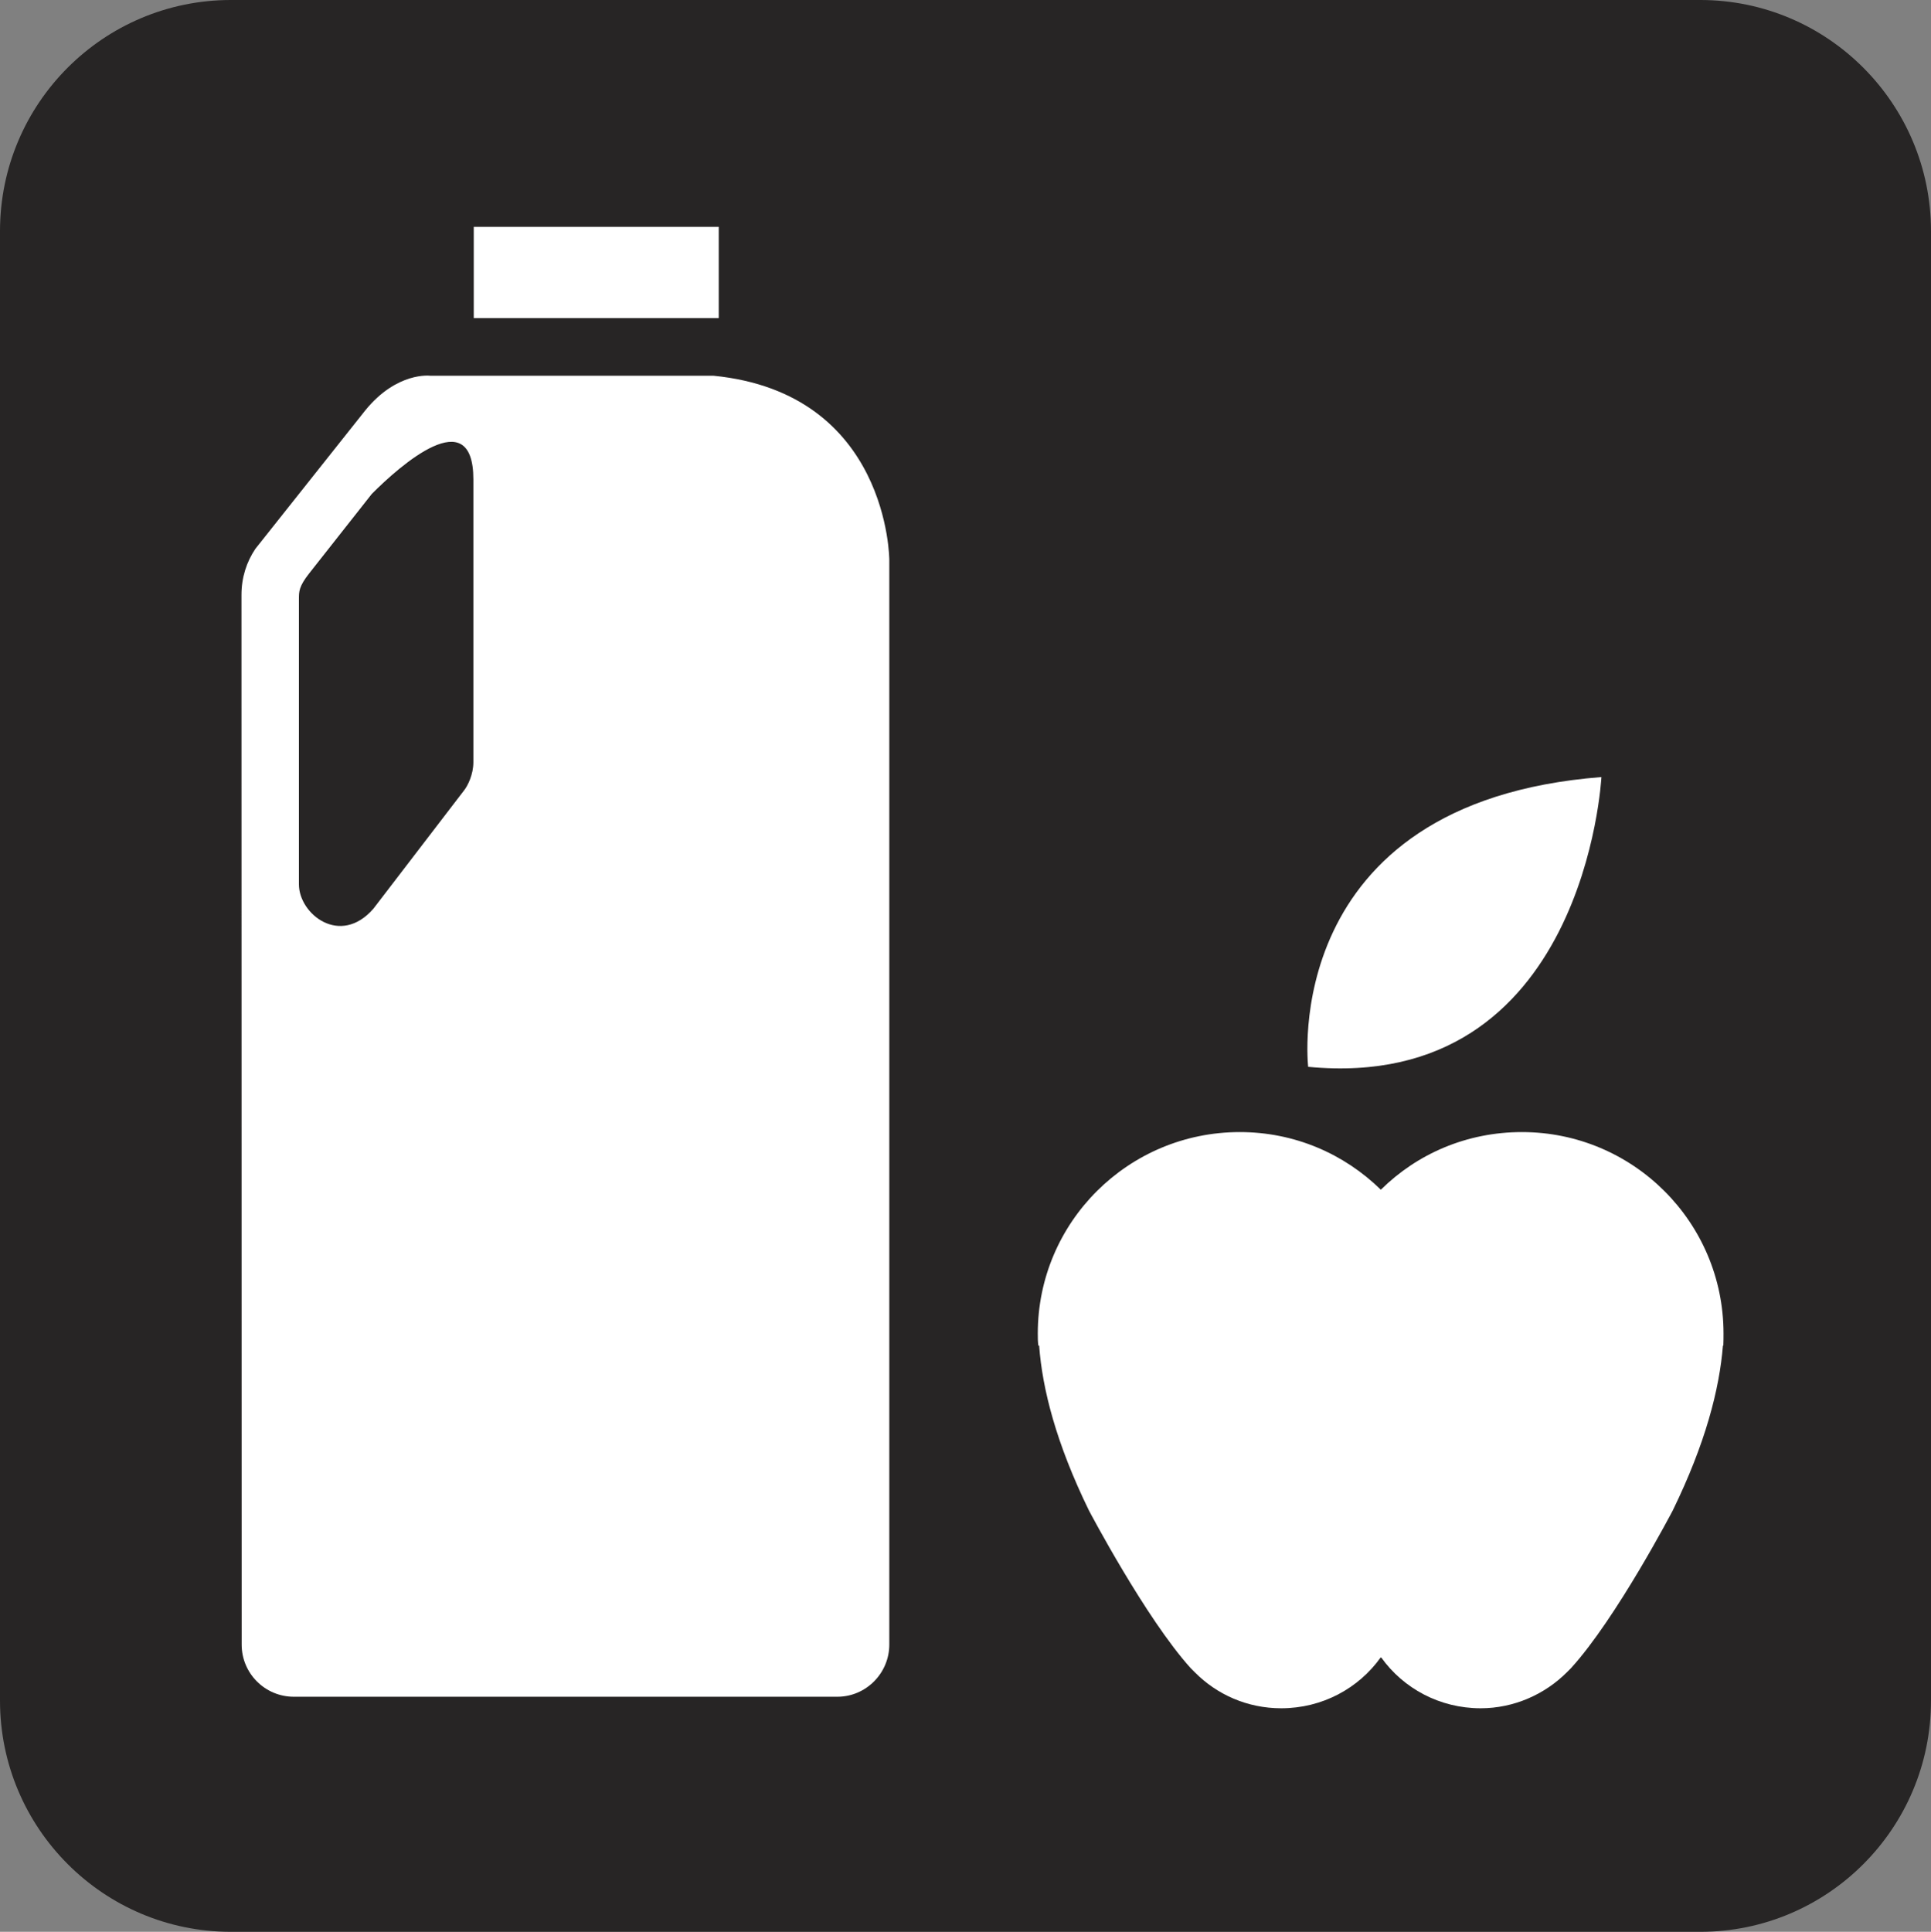
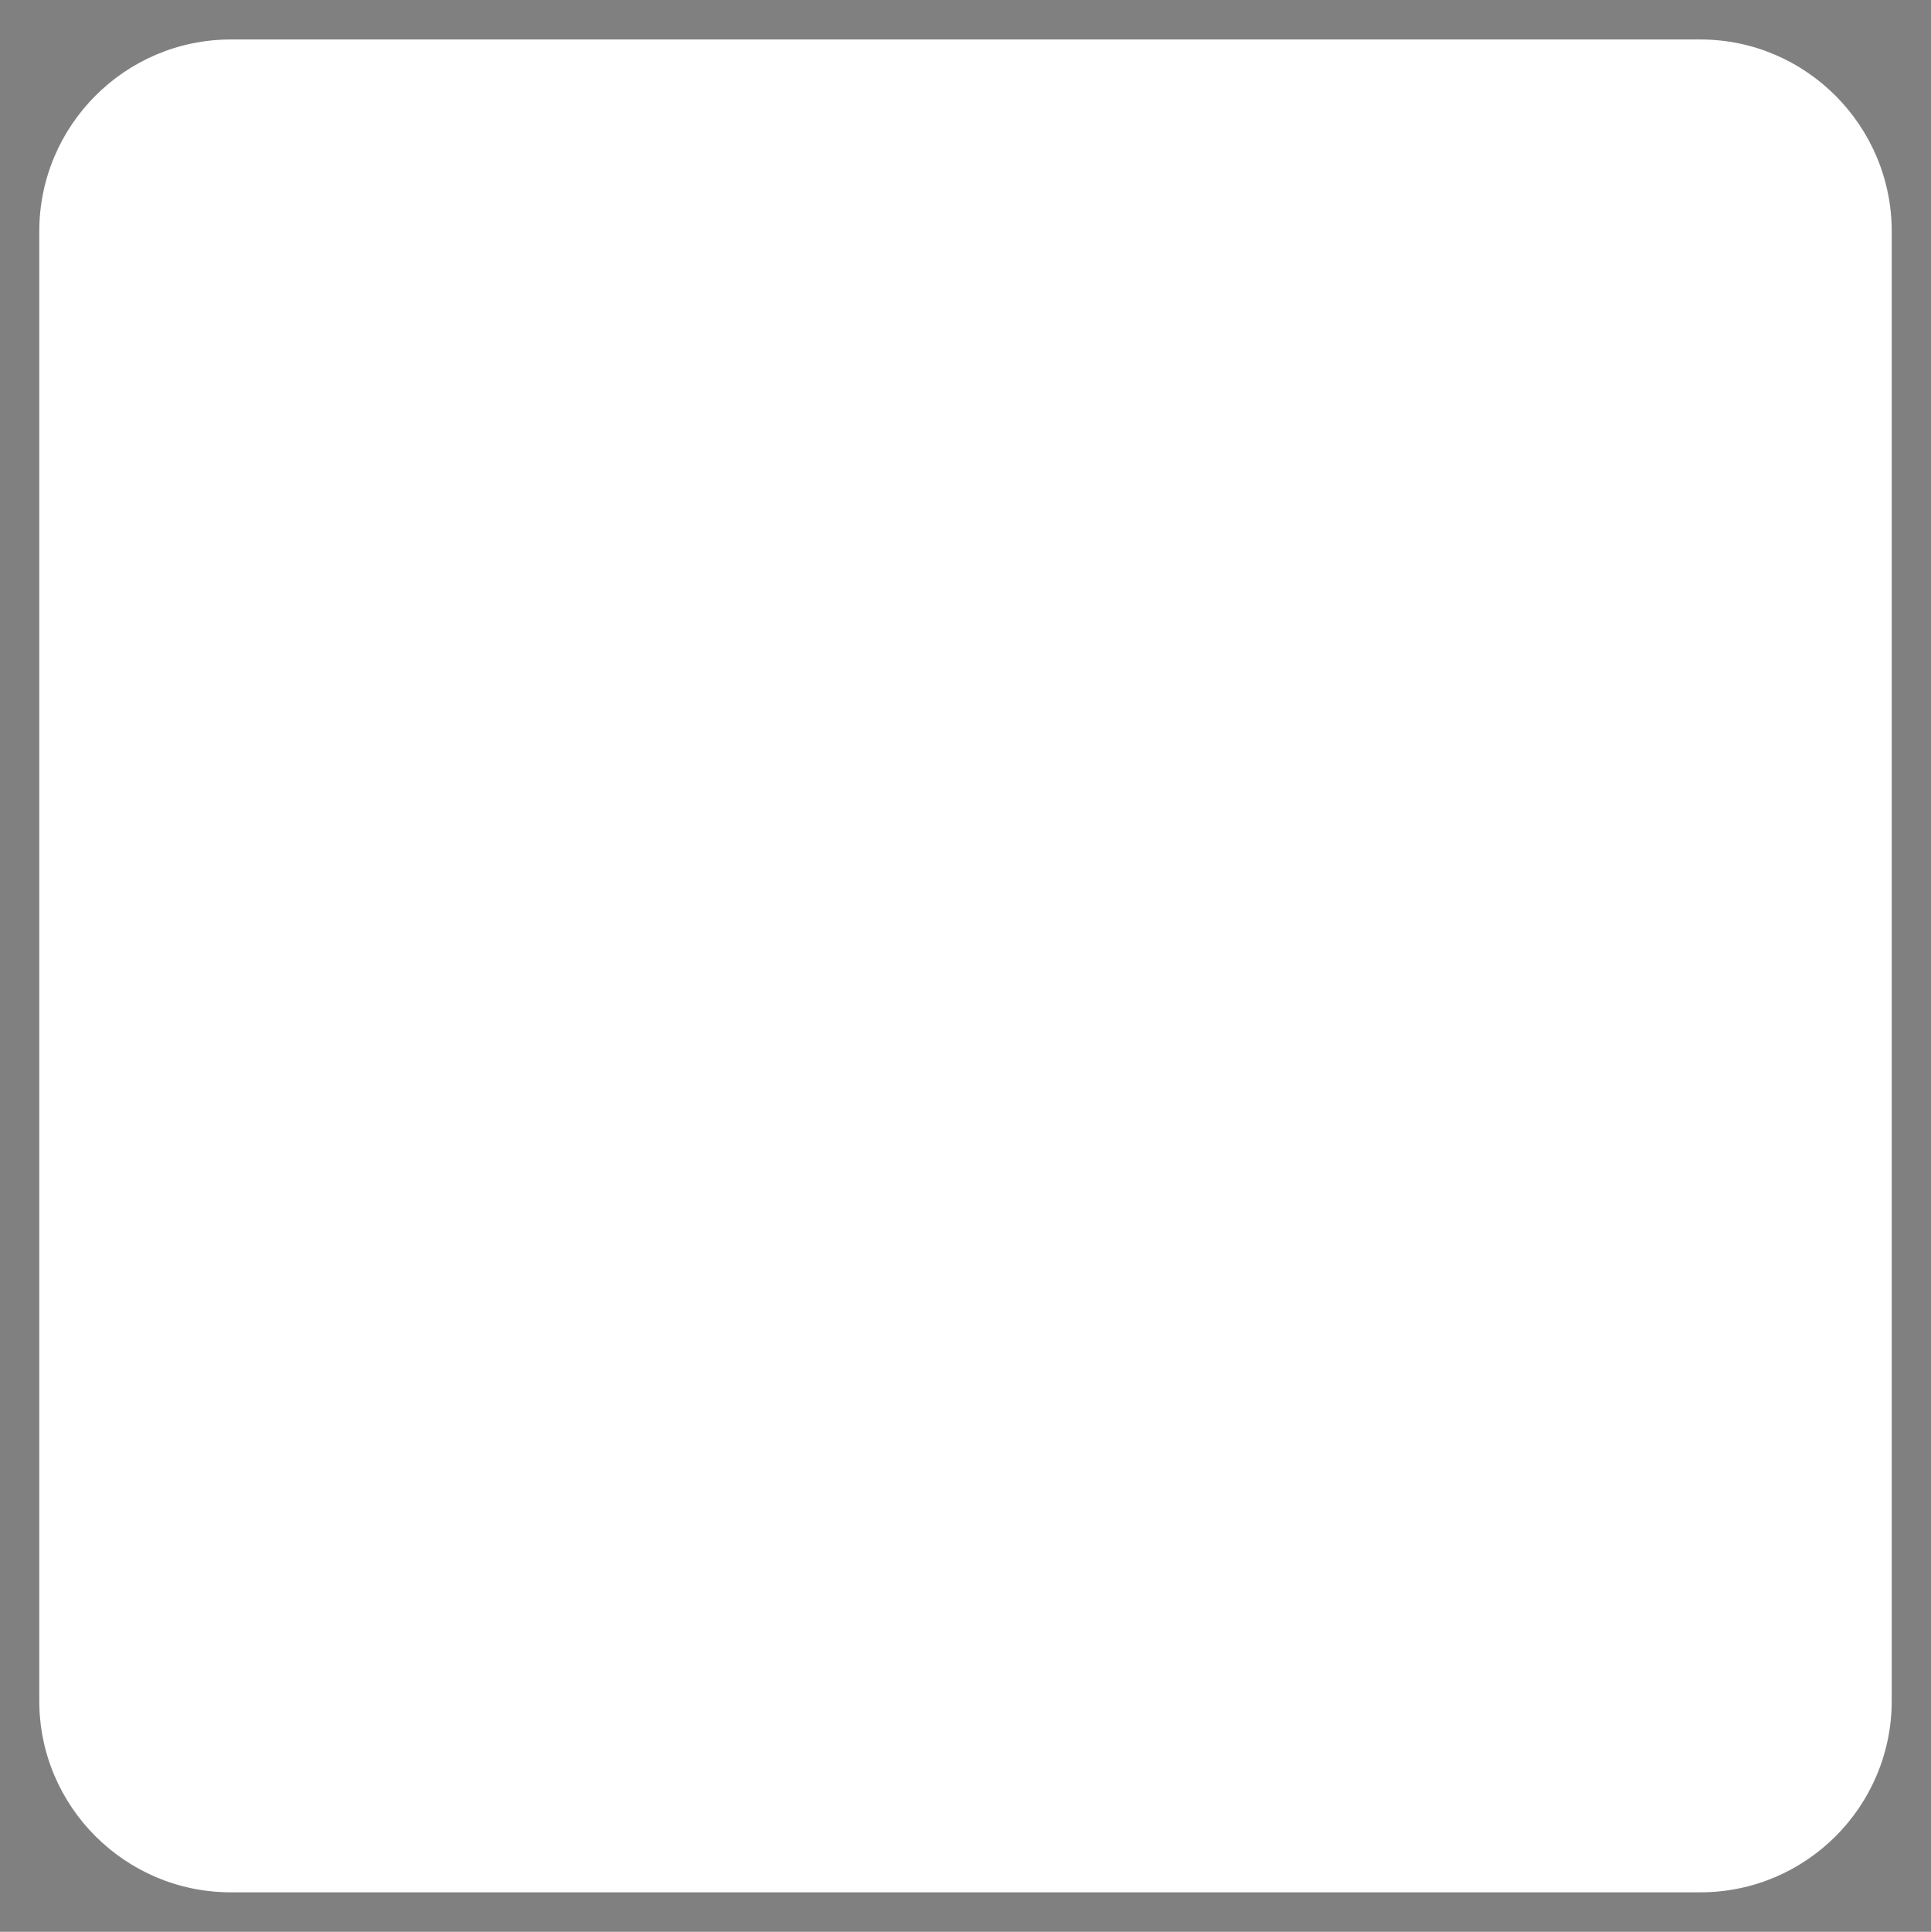
<svg xmlns="http://www.w3.org/2000/svg" xmlns:ns1="http://www.inkscape.org/namespaces/inkscape" xmlns:ns2="http://sodipodi.sourceforge.net/DTD/sodipodi-0.dtd" width="9.884" height="9.887" id="svg4399" version="1.1" ns1:version="0.48.2 r9819" ns2:docname="New document 30">
  <rect width="100%" height="100%" fill="#808080" stroke="none" />
  <defs id="defs4401" />
  <ns2:namedview id="base" pagecolor="#ffffff" bordercolor="#666666" borderopacity="1.0" ns1:pageopacity="0.0" ns1:pageshadow="2" ns1:zoom="0.35" ns1:cx="179.942" ns1:cy="-183.62792" ns1:document-units="px" ns1:current-layer="layer1" showgrid="false" fit-margin-top="0" fit-margin-left="0" fit-margin-right="0" fit-margin-bottom="0" ns1:window-width="483" ns1:window-height="454" ns1:window-x="196" ns1:window-y="32" ns1:window-maximized="0" />
  <g ns1:label="Layer 1" ns1:groupmode="layer" id="layer1" transform="translate(-195.058,-338.847)">
    <g transform="translate(12.523,-394.334)" id="g669">
      <path style="fill:#ffffff" ns1:connector-curvature="0" d="m 183.717,733.383 c -0.542,0 -0.981,0.441 -0.981,0.982 v 7.521 c 0,0.541 0.44,0.98 0.981,0.98 h 7.521 c 0.541,0 0.98,-0.439 0.98,-0.98 v -7.521 c 0,-0.541 -0.44,-0.982 -0.98,-0.982 h -7.521 z" id="path671" />
-       <path style="fill:#272525" ns1:connector-curvature="0" d="m 191.238,743.068 c 0.651,0 1.181,-0.529 1.181,-1.183 v -7.521 c 0,-0.652 -0.529,-1.183 -1.181,-1.183 h -7.521 c -0.652,0 -1.182,0.529 -1.182,1.183 v 7.521 c 0,0.652 0.529,1.183 1.182,1.183 h 7.521 z" id="path673" />
      <path style="fill:#ffffff" ns1:connector-curvature="0" d="m 190.732,737.158 c 0,0 -0.082,1.619 -1.501,1.483 0,0.002 -0.158,-1.354 1.501,-1.483 z" id="path675" />
-       <path style="fill:#ffffff" ns1:connector-curvature="0" d="m 189.603,739.27 c 0.186,-0.184 0.44,-0.295 0.722,-0.295 0.569,0 1.032,0.461 1.032,1.031 0,0.021 0,0.039 -0.001,0.062 h -0.002 c -0.018,0.223 -0.089,0.5 -0.257,0.844 0,0 -0.289,0.553 -0.521,0.807 l -0.021,0.021 c -0.112,0.112 -0.27,0.184 -0.441,0.184 -0.21,0 -0.396,-0.102 -0.509,-0.26 h -0.003 c -0.113,0.158 -0.299,0.26 -0.509,0.26 -0.173,0 -0.329,-0.07 -0.442,-0.184 l -0.021,-0.021 c -0.23,-0.254 -0.521,-0.807 -0.521,-0.807 -0.168,-0.344 -0.239,-0.623 -0.255,-0.844 h -0.004 c -0.003,-0.021 -0.003,-0.039 -0.003,-0.062 0,-0.57 0.463,-1.031 1.034,-1.031 0.28,0 0.534,0.111 0.722,0.295 l 0,0 z" id="path677" />
-       <rect style="fill:#ffffff" x="184.96" y="734.342" width="1.254" height="0.467" id="rect679" />
-       <path style="fill:#ffffff" ns1:connector-curvature="0" d="m 184.065,737.707 c 0,0.152 0.211,0.32 0.381,0.125 l 0.463,-0.604 c 0.021,-0.026 0.049,-0.084 0.049,-0.146 v -1.447 c 0,-0.404 -0.377,-0.07 -0.52,0.074 l -0.32,0.406 c -0.053,0.067 -0.053,0.094 -0.053,0.131 v 1.461 z m -0.294,-1.482 c 0,-0.088 0.026,-0.168 0.071,-0.235 l 0.563,-0.709 c 0.162,-0.199 0.332,-0.177 0.332,-0.177 h 1.45 c 0.899,0.089 0.9,0.943 0.9,0.943 v 5.551 c 0,0.146 -0.119,0.267 -0.266,0.267 h -2.782 c -0.147,0 -0.267,-0.119 -0.267,-0.267 l -0.001,-5.373 z" id="path681" />
    </g>
  </g>
</svg>